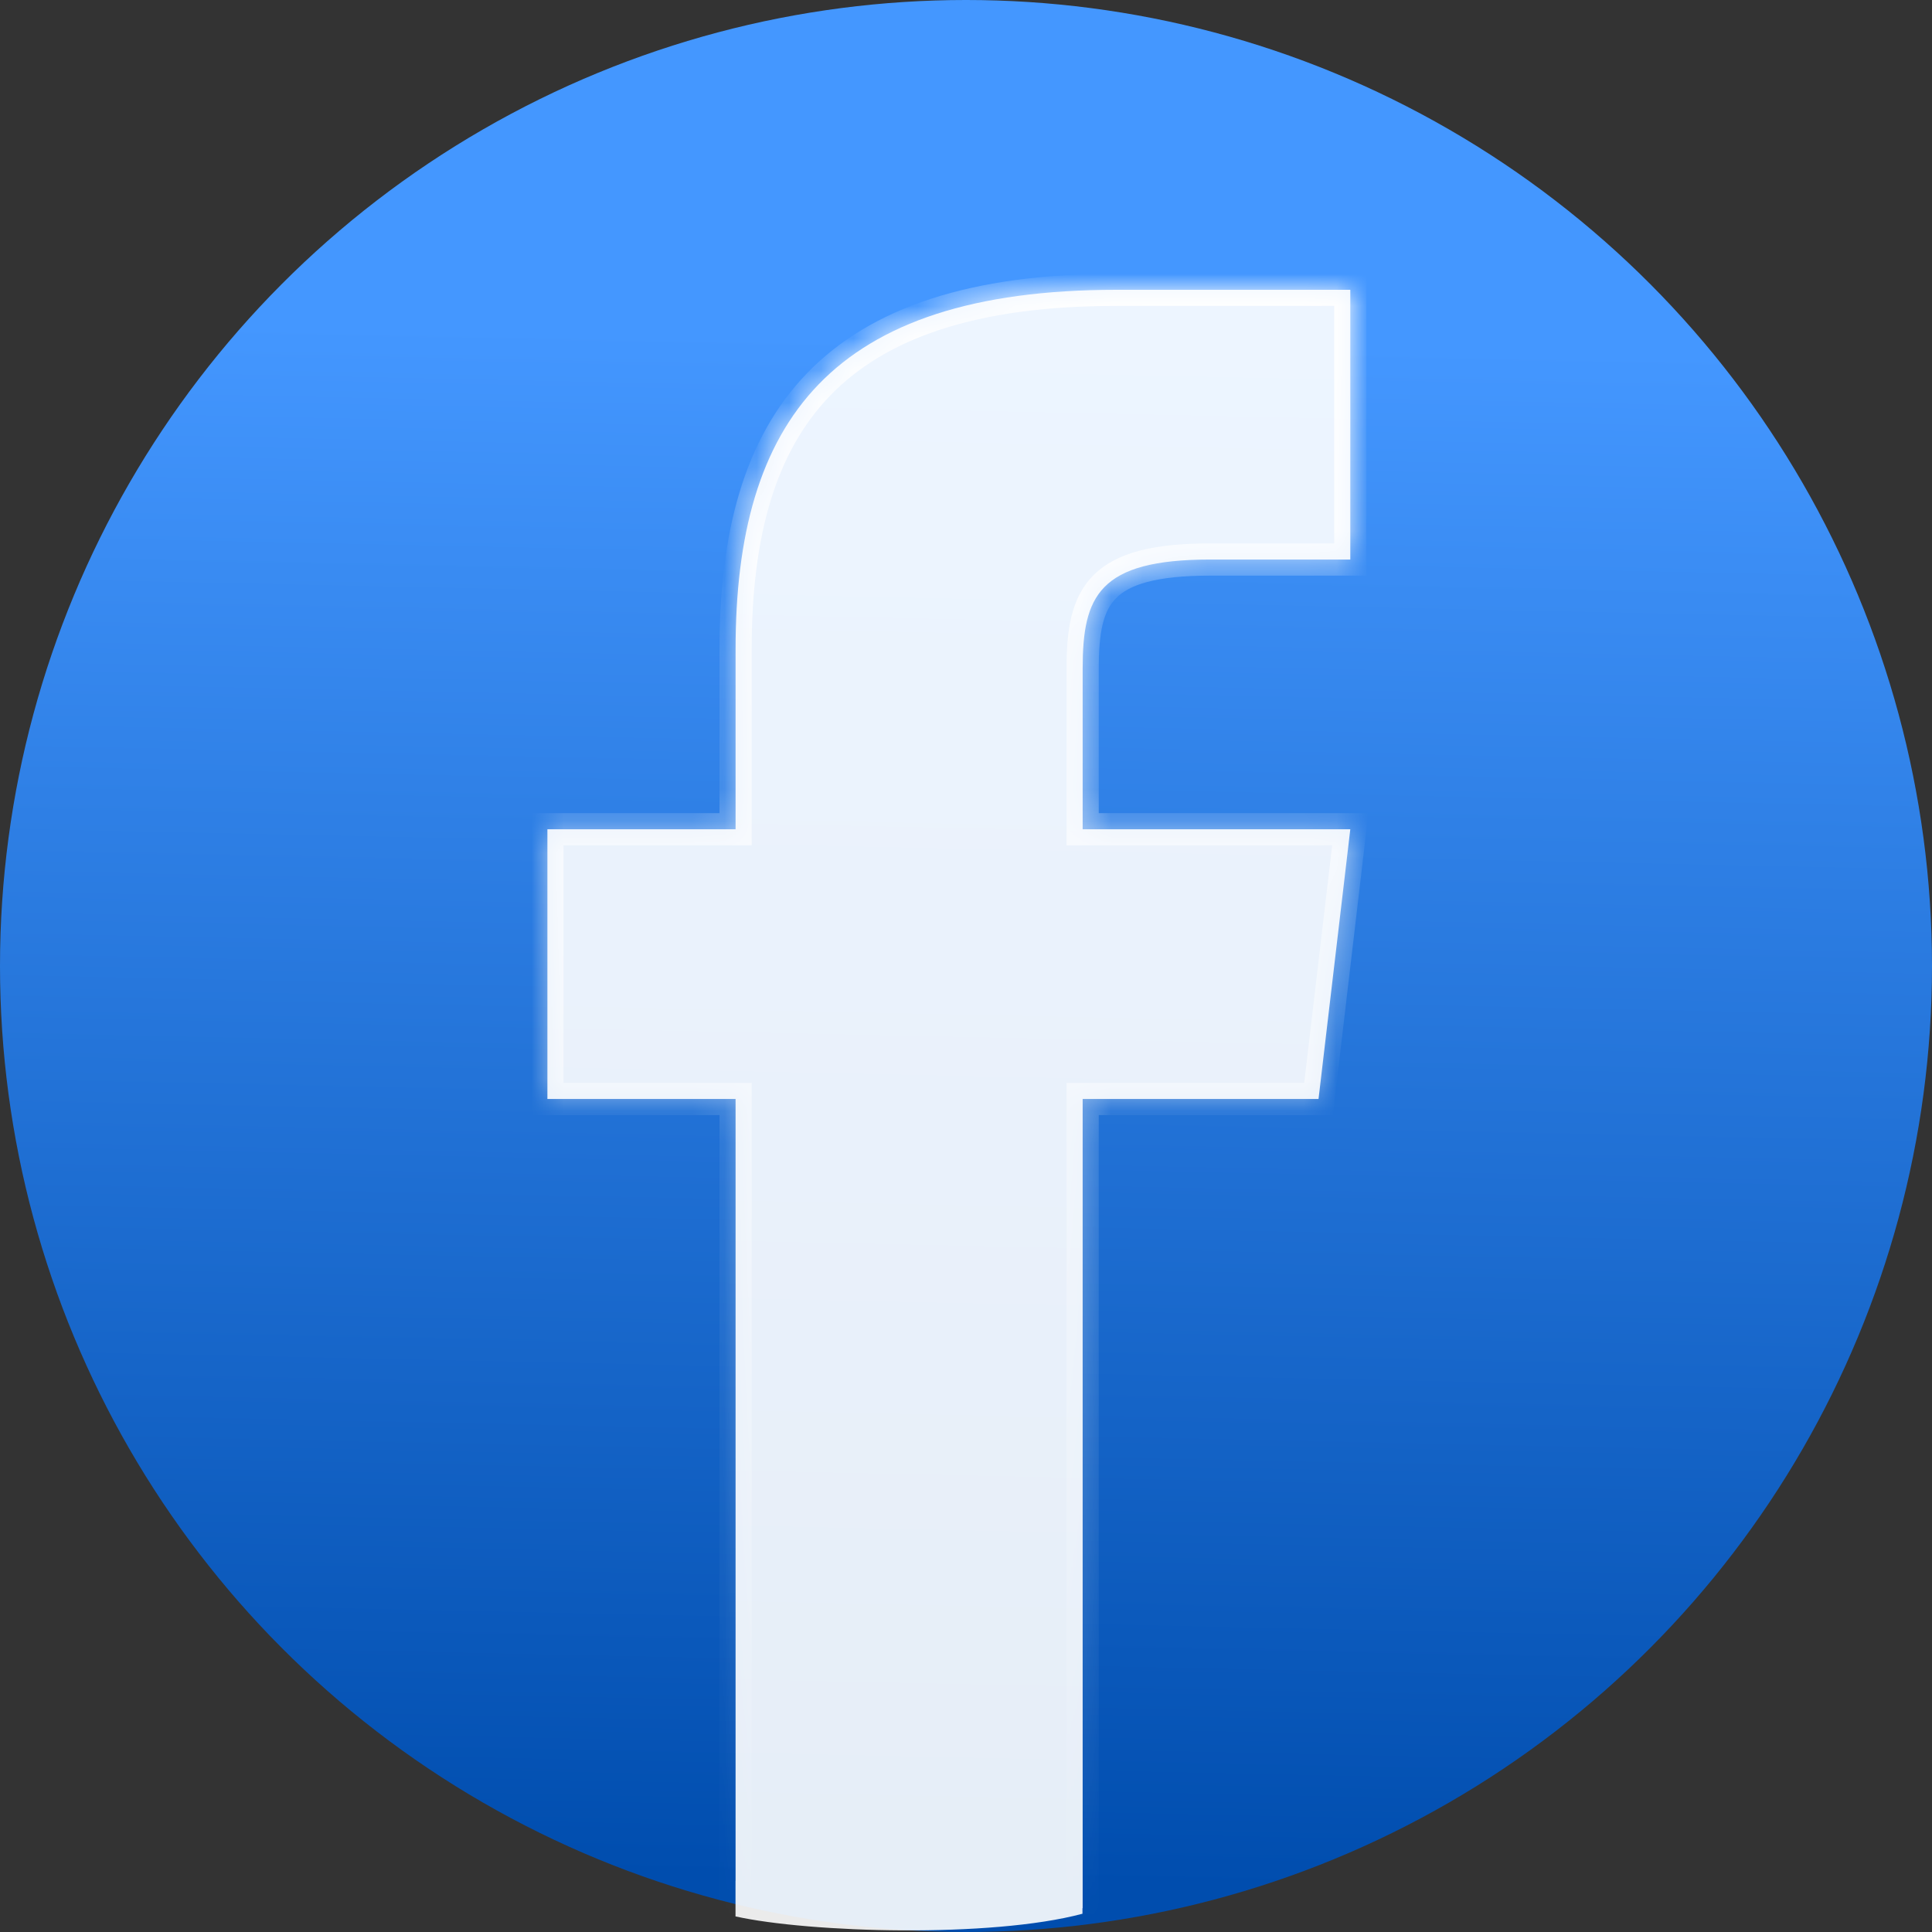
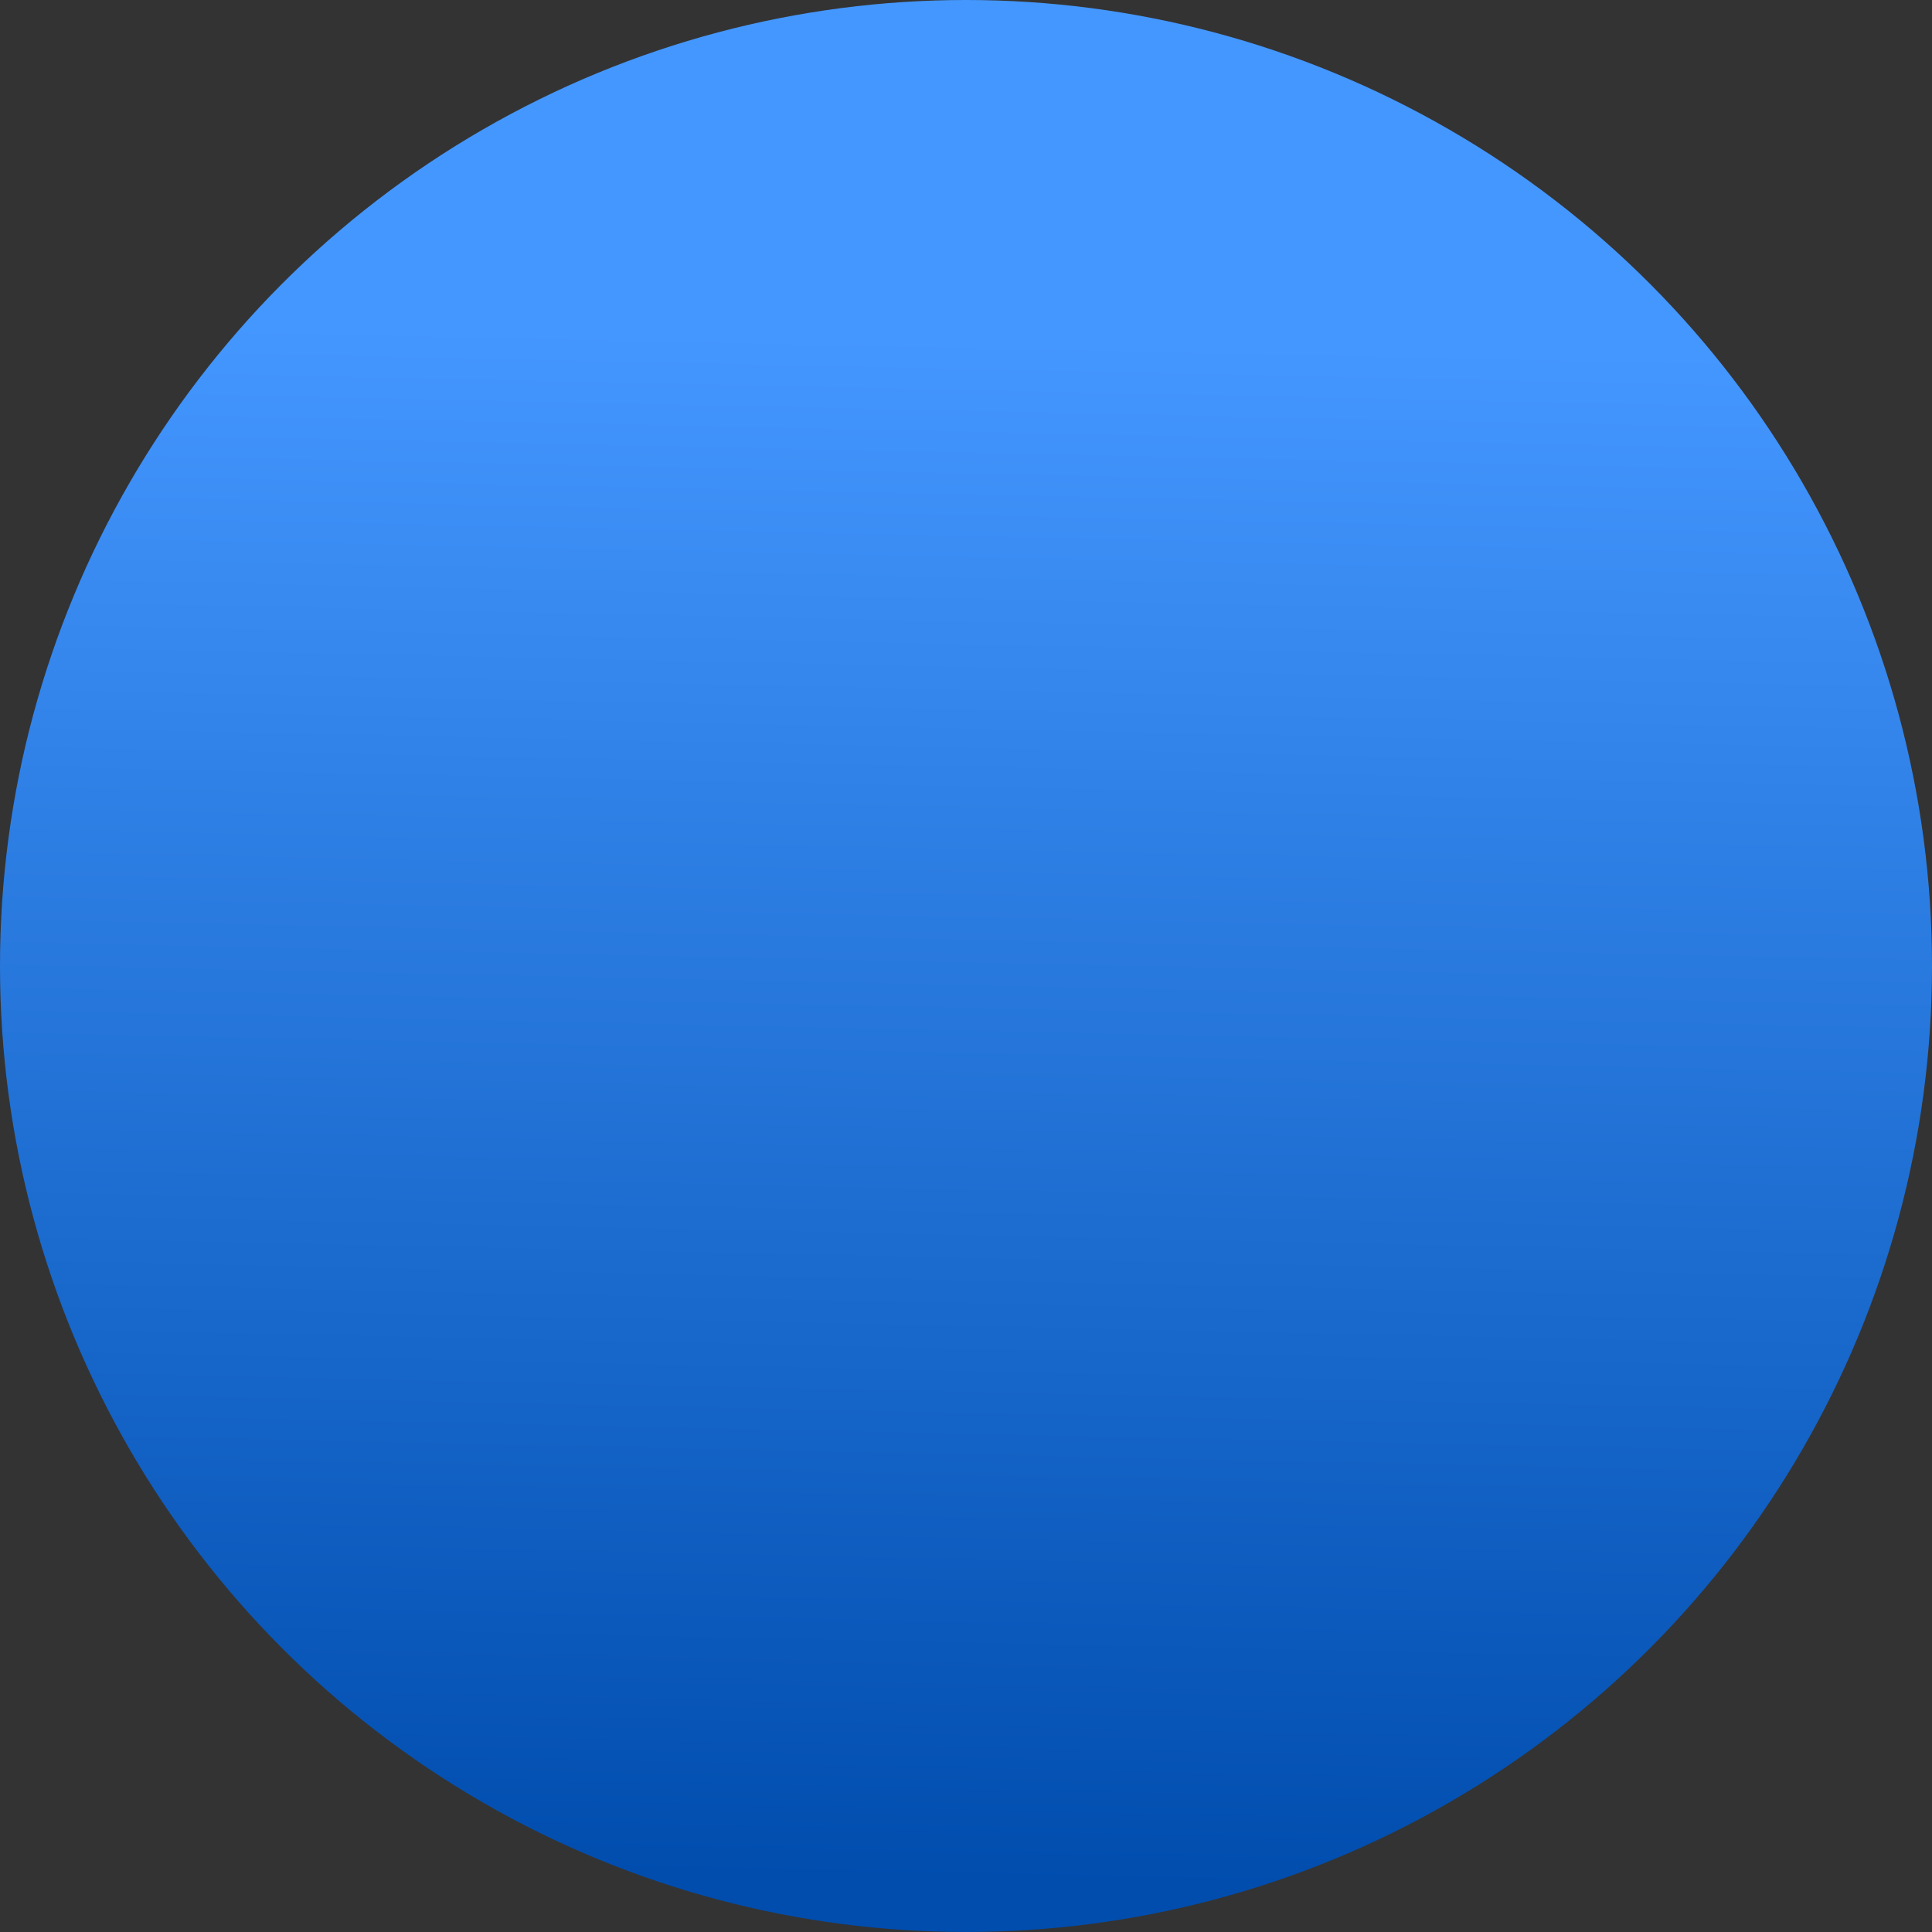
<svg xmlns="http://www.w3.org/2000/svg" width="32" height="32" viewBox="0 0 60 60" fill="none">
  <rect x="0" y="0" width="60" height="60" fill="#333333" stroke="none" />
  <circle cx="30" cy="30" r="30" fill="url(#paint0_linear_409_1584)" />
  <mask id="path-2-inside-1_409_1584" fill="white">
-     <path fill-rule="evenodd" clip-rule="evenodd" d="M33.623 20.767V25.753H41.935L40.948 34.13H33.623V59.26H33.617V59.433C30.776 60.192 25.13 60.024 22.842 59.516V58.41H22.844V34.13H17V25.753H22.844V20.165C22.844 13.11 25.779 9 34.675 9H41.935V17.377H37.584C34.117 17.377 33.623 18.515 33.623 20.767Z" />
-   </mask>
-   <path fill-rule="evenodd" clip-rule="evenodd" d="M33.623 20.767V25.753H41.935L40.948 34.13H33.623V59.26H33.617V59.433C30.776 60.192 25.13 60.024 22.842 59.516V58.41H22.844V34.13H17V25.753H22.844V20.165C22.844 13.11 25.779 9 34.675 9H41.935V17.377H37.584C34.117 17.377 33.623 18.515 33.623 20.767Z" fill="white" fill-opacity="0.9" />
+     </mask>
  <path d="M33.623 25.753H33.123V26.253H33.623V25.753ZM41.935 25.753L42.432 25.812L42.497 25.253H41.935V25.753ZM40.948 34.13V34.63H41.393L41.445 34.188L40.948 34.13ZM33.623 34.13V33.63H33.123V34.13H33.623ZM33.623 59.26V59.76H34.123V59.26H33.623ZM33.617 59.26V58.76H33.117V59.26H33.617ZM33.617 59.433L33.746 59.916L34.117 59.817V59.433H33.617ZM22.842 59.516H22.342V59.917L22.734 60.004L22.842 59.516ZM22.842 58.41V57.91H22.342V58.41H22.842ZM22.844 58.41V58.91H23.344V58.41H22.844ZM22.844 34.13H23.344V33.63H22.844V34.13ZM17 34.13H16.5V34.63H17V34.13ZM17 25.753V25.253H16.5V25.753H17ZM22.844 25.753V26.253H23.344V25.753H22.844ZM41.935 9H42.435V8.5H41.935V9ZM41.935 17.377V17.877H42.435V17.377H41.935ZM34.123 25.753V20.767H33.123V25.753H34.123ZM41.935 25.253H33.623V26.253H41.935V25.253ZM41.445 34.188L42.432 25.812L41.438 25.695L40.452 34.071L41.445 34.188ZM33.623 34.63H40.948V33.63H33.623V34.63ZM34.123 59.26V34.13H33.123V59.26H34.123ZM33.617 59.76H33.623V58.76H33.617V59.76ZM33.117 59.26V59.433H34.117V59.26H33.117ZM33.488 58.95C32.133 59.312 30.065 59.46 28.024 59.45C25.986 59.439 24.044 59.271 22.951 59.028L22.734 60.004C23.928 60.27 25.952 60.439 28.019 60.45C30.084 60.46 32.26 60.313 33.746 59.916L33.488 58.95ZM23.342 59.516V58.41H22.342V59.516H23.342ZM22.842 58.91H22.844V57.91H22.842V58.91ZM22.344 34.13V58.41H23.344V34.13H22.344ZM17 34.63H22.844V33.63H17V34.63ZM16.5 25.753V34.13H17.5V25.753H16.5ZM22.844 25.253H17V26.253H22.844V25.253ZM22.344 20.165V25.753H23.344V20.165H22.344ZM34.675 8.5C30.161 8.5 27.044 9.542 25.064 11.589C23.088 13.634 22.344 16.581 22.344 20.165H23.344C23.344 16.693 24.068 14.058 25.783 12.284C27.495 10.513 30.293 9.5 34.675 9.5V8.5ZM41.935 8.5H34.675V9.5H41.935V8.5ZM42.435 17.377V9H41.435V17.377H42.435ZM37.584 17.877H41.935V16.877H37.584V17.877ZM34.123 20.767C34.123 19.639 34.259 18.986 34.66 18.578C35.065 18.166 35.87 17.877 37.584 17.877V16.877C35.831 16.877 34.656 17.156 33.947 17.877C33.235 18.601 33.123 19.643 33.123 20.767H34.123Z" fill="url(#paint1_linear_409_1584)" mask="url(#path-2-inside-1_409_1584)" />
  <defs>
    <linearGradient id="paint0_linear_409_1584" x1="28.831" y1="58.442" x2="30" y2="3.312" gradientUnits="userSpaceOnUse">
      <stop stop-color="#004DAE" />
      <stop offset="0.87" stop-color="#4497FF" />
    </linearGradient>
    <linearGradient id="paint1_linear_409_1584" x1="29.468" y1="9" x2="29.468" y2="59.95" gradientUnits="userSpaceOnUse">
      <stop stop-color="white" />
      <stop offset="1" stop-color="white" stop-opacity="0" />
    </linearGradient>
  </defs>
</svg>